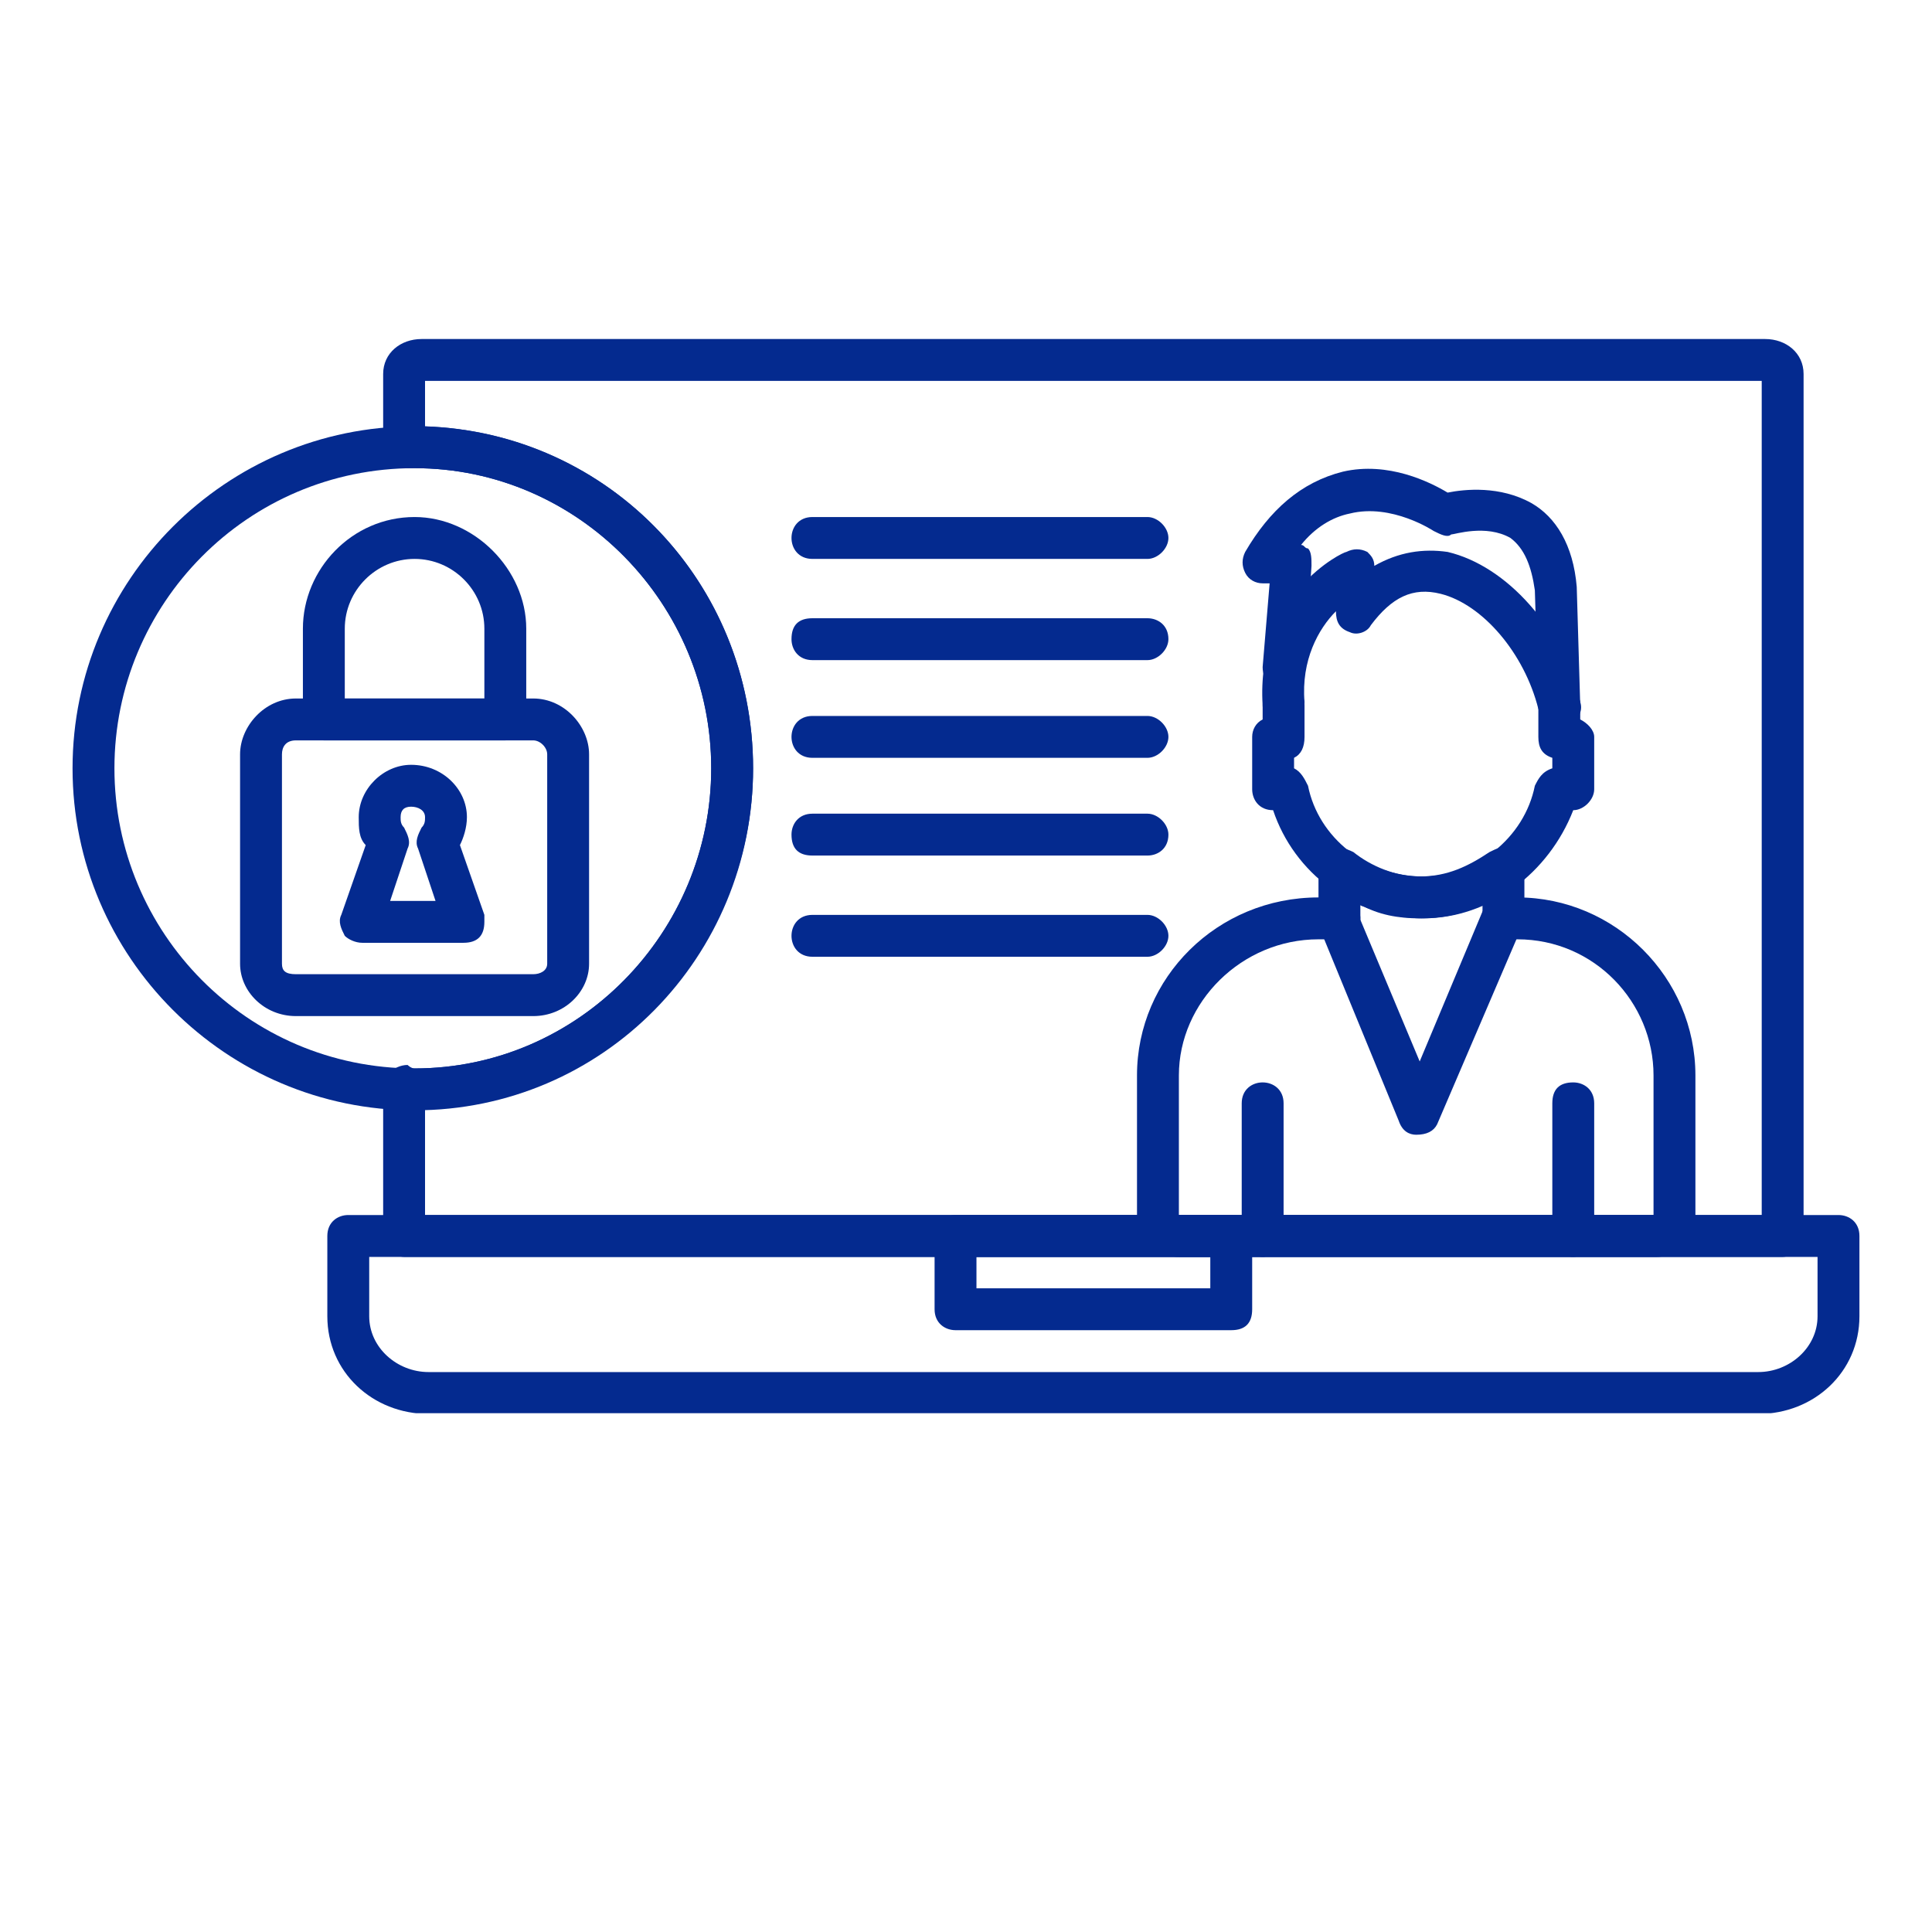
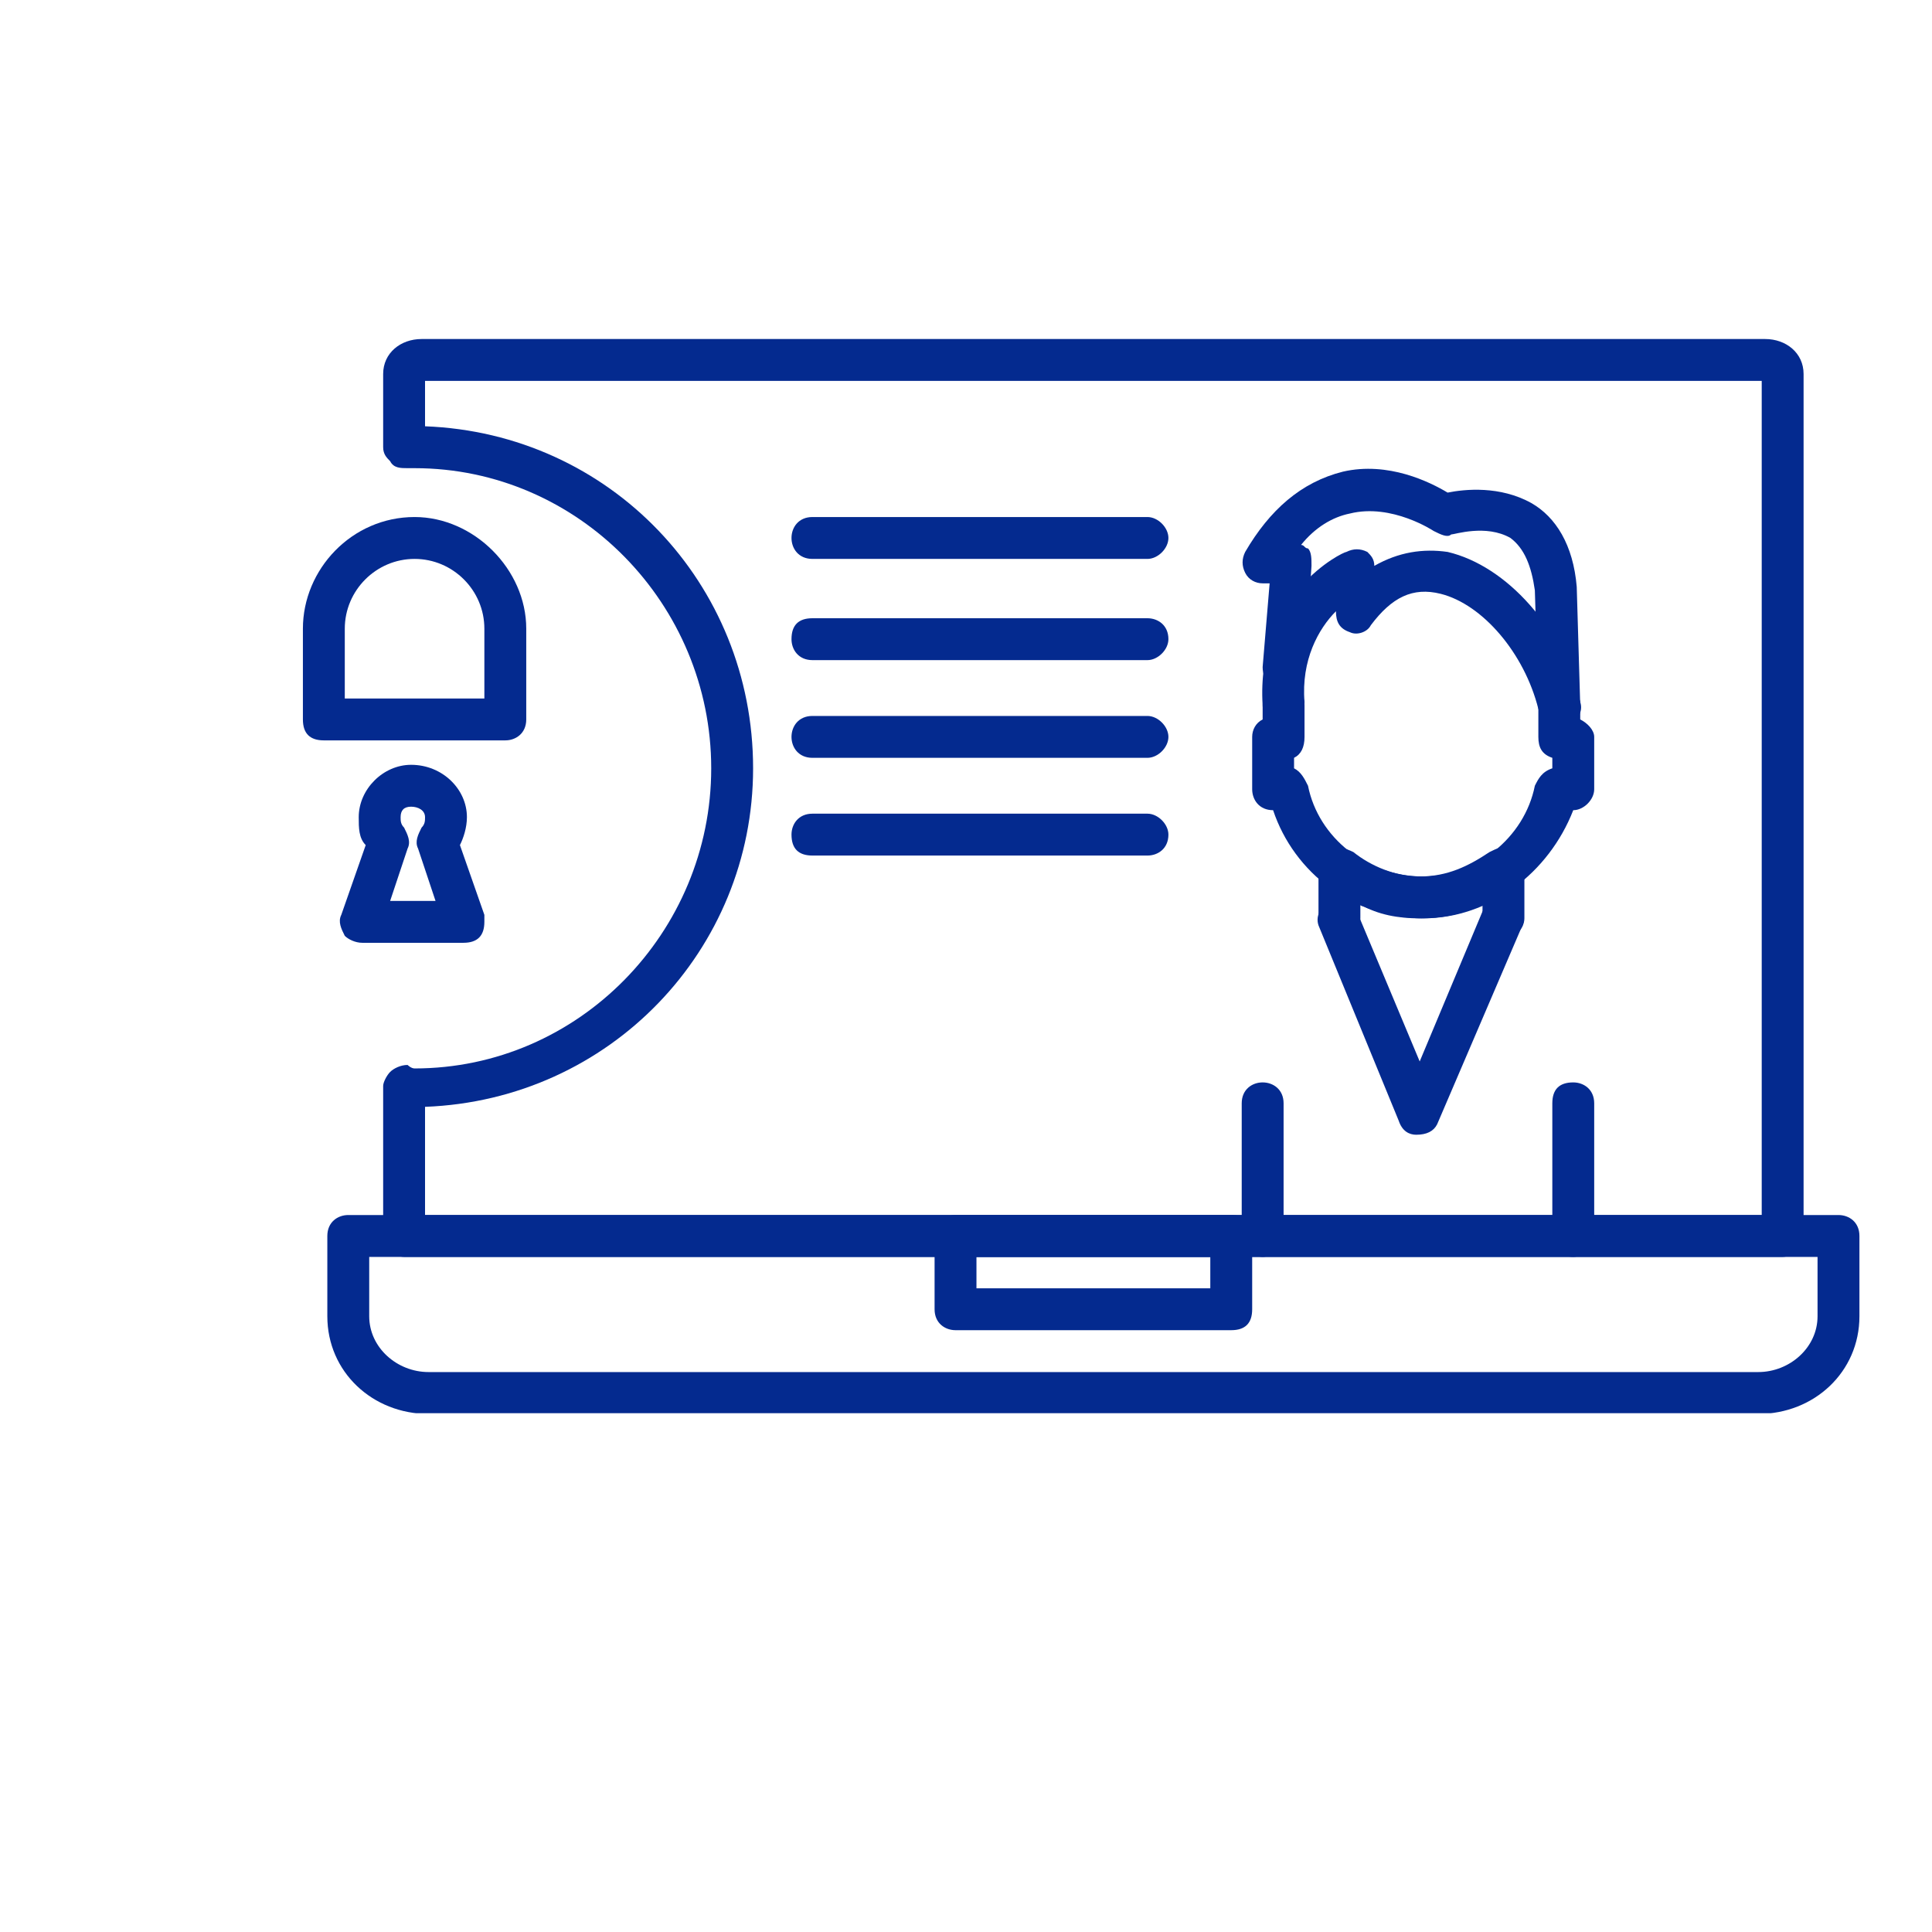
<svg xmlns="http://www.w3.org/2000/svg" width="500" viewBox="0 0 375 375" height="500" preserveAspectRatio="xMidYMid meet">
  <defs>
    <clipPath id="dc55ad5eec">
      <path d="M 63 235 L 361 235 L 361 274.305 L 63 274.305 Z M 63 235 " clip-rule="nonzero" />
    </clipPath>
    <clipPath id="e02da70e84">
      <path d="M 74 65.805 L 351 65.805 L 351 244 L 74 244 Z M 74 65.805 " clip-rule="nonzero" />
    </clipPath>
  </defs>
  <g clip-path="url(#dc55ad5eec)">
    <path fill="#042a8f" d="M 341.27 274.445 L 83.18 274.445 C 72.34 274.445 63.535 266.316 63.535 255.48 L 63.535 239.898 C 63.535 237.191 65.566 235.836 67.598 235.836 L 356.852 235.836 C 358.883 235.836 360.914 237.191 360.914 239.898 L 360.914 255.48 C 360.914 266.316 352.109 274.445 341.27 274.445 Z M 71.664 243.965 L 71.664 255.48 C 71.664 261.578 77.082 266.316 83.18 266.316 L 341.27 266.316 C 347.367 266.316 352.785 261.578 352.785 255.48 L 352.785 243.965 Z M 71.664 243.965 " fill-opacity="1" fill-rule="evenodd" />
  </g>
  <path fill="#042a8f" d="M 238.98 258.188 L 185.469 258.188 C 183.434 258.188 181.402 256.836 181.402 254.125 L 181.402 239.898 C 181.402 237.191 183.434 235.836 185.469 235.836 L 238.98 235.836 C 241.691 235.836 243.047 237.191 243.047 239.898 L 243.047 254.125 C 243.047 256.836 241.691 258.188 238.98 258.188 Z M 189.531 250.062 L 234.918 250.062 L 234.918 243.965 L 189.531 243.965 Z M 189.531 250.062 " fill-opacity="1" fill-rule="evenodd" />
  <g clip-path="url(#e02da70e84)">
    <path fill="#042a8f" d="M 346.012 243.965 L 78.438 243.965 C 76.406 243.965 74.371 241.934 74.371 239.898 L 74.371 210.77 C 74.371 210.094 75.051 208.738 75.727 208.062 C 76.406 207.383 77.758 206.707 79.113 206.707 C 79.113 206.707 79.793 207.383 80.469 207.383 C 112.309 207.383 138.047 180.965 138.047 149.129 C 138.047 117.289 112.309 90.871 80.469 90.871 C 79.793 90.871 79.113 90.871 79.113 90.871 C 77.758 90.871 76.406 90.871 75.727 89.516 C 75.051 88.84 74.371 88.16 74.371 86.805 L 74.371 72.582 C 74.371 68.516 77.758 65.805 81.824 65.805 L 342.625 65.805 C 346.688 65.805 350.074 68.516 350.074 72.582 L 350.074 239.898 C 350.074 241.934 348.043 243.965 346.012 243.965 Z M 82.5 235.836 L 341.949 235.836 L 341.949 73.934 L 82.5 73.934 L 82.5 82.742 C 118.402 84.098 146.176 113.227 146.176 149.129 C 146.176 184.352 118.402 213.48 82.5 214.836 Z M 82.5 235.836 " fill-opacity="1" fill-rule="evenodd" />
  </g>
  <path fill="#042a8f" d="M 302.656 141 C 300.625 141 299.27 139.645 298.594 137.613 C 295.883 126.773 287.754 117.289 279.625 115.258 C 274.207 113.902 270.141 115.934 266.078 121.355 C 265.402 122.707 263.367 123.387 262.012 122.707 C 259.98 122.031 259.305 120.676 259.305 118.645 C 255.918 122.031 252.531 128.129 253.207 136.258 C 253.207 138.965 251.852 141 249.82 141 C 247.109 141 245.078 138.965 245.078 136.934 C 243.723 115.258 260.66 107.129 261.336 107.129 C 262.691 106.449 264.047 106.449 265.402 107.129 C 266.078 107.805 266.754 108.484 266.754 109.836 C 271.496 107.129 276.238 106.449 280.98 107.129 C 292.496 109.836 303.336 122.031 306.723 136.258 C 307.398 138.289 306.043 140.32 303.336 141 C 303.336 141 302.656 141 302.656 141 Z M 302.656 141 " fill-opacity="1" fill-rule="evenodd" />
  <path fill="#042a8f" d="M 302.656 141 C 300.625 141 298.594 138.965 298.594 136.934 L 297.914 114.578 C 297.238 109.836 295.883 106.449 293.176 104.418 C 288.434 101.707 282.336 103.742 281.66 103.742 C 280.98 104.418 279.625 103.742 278.27 103.062 C 278.27 103.062 270.141 97.645 262.012 99.676 C 258.625 100.355 255.238 102.387 252.531 105.773 C 253.207 105.773 253.207 106.449 253.883 106.449 C 254.562 107.129 254.562 108.484 254.562 109.836 L 253.207 130.16 C 253.207 132.191 251.176 134.223 249.145 134.223 C 247.109 134.223 245.078 132.191 245.078 129.484 L 246.434 113.227 L 245.078 113.227 C 243.723 113.227 242.367 112.547 241.691 111.191 C 241.016 109.836 241.016 108.484 241.691 107.129 C 246.434 99 252.531 93.582 260.66 91.547 C 269.465 89.516 277.594 93.582 280.98 95.613 C 284.367 94.934 291.141 94.258 297.238 97.645 C 301.98 100.355 305.367 105.773 306.043 113.902 L 306.723 136.934 C 306.723 138.965 304.691 141 302.656 141 Z M 302.656 141 " fill-opacity="1" fill-rule="evenodd" />
  <path fill="#042a8f" d="M 276.238 178.254 C 262.691 178.254 251.176 169.449 247.109 157.258 C 244.402 157.258 243.047 155.223 243.047 153.191 L 243.047 143.031 C 243.047 141.676 243.723 140.32 245.078 139.645 L 245.078 136.934 C 245.078 134.223 247.109 132.871 249.145 132.871 C 251.176 132.871 253.207 134.223 253.207 136.934 L 253.207 143.031 C 253.207 145.062 252.531 146.418 251.176 147.094 L 251.176 149.129 C 252.531 149.805 253.207 151.16 253.883 152.516 C 255.918 162.676 265.402 170.125 276.238 170.125 C 286.398 170.125 295.883 162.676 297.914 152.516 C 298.594 151.16 299.27 149.805 301.305 149.129 L 301.305 147.094 C 299.27 146.418 298.594 145.062 298.594 143.031 L 298.594 136.934 C 298.594 134.223 300.625 132.871 302.656 132.871 C 304.691 132.871 306.723 134.223 306.723 136.934 L 306.723 139.645 C 308.078 140.32 309.434 141.676 309.434 143.031 L 309.434 153.191 C 309.434 155.223 307.398 157.258 305.367 157.258 C 300.625 169.449 289.109 178.254 276.238 178.254 Z M 276.238 178.254 " fill-opacity="1" fill-rule="evenodd" />
  <path fill="#042a8f" d="M 291.82 182.32 C 289.109 182.32 287.754 180.289 287.754 178.254 L 287.754 175.547 C 283.691 177.578 279.625 178.254 275.562 178.254 C 271.496 178.254 267.434 177.578 264.047 175.547 L 264.047 178.254 C 264.047 180.289 262.012 182.32 259.98 182.32 C 257.949 182.32 255.918 180.289 255.918 178.254 L 255.918 168.773 C 255.918 167.418 256.594 166.062 257.949 164.707 C 259.305 164.031 261.336 164.707 262.691 165.387 C 266.078 168.094 270.82 170.125 275.562 170.125 C 280.98 170.125 285.047 168.094 289.109 165.387 C 290.465 164.707 291.82 164.031 293.176 164.707 C 294.527 166.062 295.883 167.418 295.883 168.773 L 295.883 178.254 C 295.883 180.289 293.852 182.32 291.82 182.32 Z M 291.82 182.32 " fill-opacity="1" fill-rule="evenodd" />
-   <path fill="#042a8f" d="M 321.625 243.965 L 228.82 243.965 C 224.078 243.965 220.691 239.898 220.691 235.836 L 220.691 208.738 C 220.691 189.773 236.273 174.191 255.918 174.191 L 259.98 174.191 C 262.012 174.191 264.047 176.223 264.047 178.254 C 264.047 180.289 262.012 182.32 259.98 182.32 L 255.918 182.32 C 241.016 182.32 228.82 194.512 228.82 208.738 L 228.82 235.836 L 320.949 235.836 L 320.949 208.738 C 320.949 194.512 309.434 182.32 294.527 182.32 L 291.82 182.32 C 289.109 182.32 287.754 180.289 287.754 178.254 C 287.754 176.223 289.109 174.191 291.82 174.191 L 294.527 174.191 C 313.496 174.191 329.078 189.773 329.078 208.738 L 329.078 235.836 C 329.078 239.898 325.691 243.965 321.625 243.965 Z M 321.625 243.965 " fill-opacity="1" fill-rule="evenodd" />
  <path fill="#042a8f" d="M 274.883 220.254 C 273.531 220.254 272.176 219.578 271.496 217.547 L 255.918 179.609 C 255.238 177.578 256.594 175.547 258.625 174.867 C 260.66 173.516 262.691 174.867 263.367 176.902 L 275.562 206.027 L 287.754 176.902 C 289.109 174.867 291.141 173.516 293.176 174.867 C 295.207 175.547 296.562 178.254 295.207 180.289 L 278.949 218.223 C 278.27 219.578 276.918 220.254 274.883 220.254 Z M 274.883 220.254 " fill-opacity="1" fill-rule="evenodd" />
  <path fill="#042a8f" d="M 305.367 243.965 C 302.656 243.965 301.305 241.934 301.305 239.898 L 301.305 214.156 C 301.305 211.449 302.656 210.094 305.367 210.094 C 307.398 210.094 309.434 211.449 309.434 214.156 L 309.434 239.898 C 309.434 241.934 307.398 243.965 305.367 243.965 Z M 245.078 243.965 C 243.047 243.965 241.016 241.934 241.016 239.898 L 241.016 214.156 C 241.016 211.449 243.047 210.094 245.078 210.094 C 247.109 210.094 249.145 211.449 249.145 214.156 L 249.145 239.898 C 249.145 241.934 247.109 243.965 245.078 243.965 Z M 245.078 243.965 " fill-opacity="1" fill-rule="evenodd" />
-   <path fill="#042a8f" d="M 103.5 197.223 L 57.438 197.223 C 51.34 197.223 46.598 192.48 46.598 187.062 L 46.598 146.418 C 46.598 141 51.34 135.578 57.438 135.578 L 103.5 135.578 C 109.598 135.578 114.34 141 114.34 146.418 L 114.34 187.062 C 114.34 192.48 109.598 197.223 103.5 197.223 Z M 57.438 143.707 C 55.406 143.707 54.727 145.062 54.727 146.418 L 54.727 187.062 C 54.727 188.418 55.406 189.094 57.438 189.094 L 103.5 189.094 C 104.855 189.094 106.211 188.418 106.211 187.062 L 106.211 146.418 C 106.211 145.062 104.855 143.707 103.5 143.707 Z M 57.438 143.707 " fill-opacity="1" fill-rule="evenodd" />
  <path fill="#042a8f" d="M 98.082 143.707 L 62.855 143.707 C 60.148 143.707 58.793 142.352 58.793 139.645 L 58.793 122.031 C 58.793 110.516 68.277 100.355 80.469 100.355 C 91.984 100.355 102.145 110.516 102.145 122.031 L 102.145 139.645 C 102.145 142.352 100.113 143.707 98.082 143.707 Z M 66.922 135.578 L 94.016 135.578 L 94.016 122.031 C 94.016 114.578 87.922 108.484 80.469 108.484 C 73.02 108.484 66.922 114.578 66.922 122.031 Z M 66.922 135.578 " fill-opacity="1" fill-rule="evenodd" />
  <path fill="#042a8f" d="M 89.953 182.996 L 70.309 182.996 C 68.953 182.996 67.598 182.32 66.922 181.645 C 66.242 180.289 65.566 178.934 66.242 177.578 L 70.984 164.031 C 69.629 162.676 69.629 160.645 69.629 158.609 C 69.629 153.191 74.371 148.449 79.793 148.449 C 85.887 148.449 90.629 153.191 90.629 158.609 C 90.629 160.645 89.953 162.676 89.273 164.031 L 94.016 177.578 C 94.016 178.254 94.016 178.254 94.016 178.934 C 94.016 181.645 92.664 182.996 89.953 182.996 Z M 75.727 174.867 L 84.535 174.867 L 81.148 164.707 C 80.469 163.352 81.148 161.996 81.824 160.645 C 82.5 159.965 82.5 159.289 82.5 158.609 C 82.5 157.258 81.148 156.578 79.793 156.578 C 78.438 156.578 77.758 157.258 77.758 158.609 C 77.758 159.289 77.758 159.965 78.438 160.645 C 79.113 161.996 79.793 163.352 79.113 164.707 Z M 75.727 174.867 " fill-opacity="1" fill-rule="evenodd" />
-   <path fill="#042a8f" d="M 80.469 215.512 C 43.891 215.512 14.082 185.707 14.082 149.129 C 14.082 112.547 43.891 82.742 80.469 82.742 C 117.051 82.742 146.176 112.547 146.176 149.129 C 146.176 185.707 117.051 215.512 80.469 215.512 Z M 80.469 90.871 C 47.953 90.871 22.211 117.289 22.211 149.129 C 22.211 180.965 47.953 207.383 80.469 207.383 C 112.309 207.383 138.047 180.965 138.047 149.129 C 138.047 117.289 112.309 90.871 80.469 90.871 Z M 80.469 90.871 " fill-opacity="1" fill-rule="evenodd" />
  <path fill="#042a8f" d="M 222.723 108.484 L 157.691 108.484 C 154.984 108.484 153.629 106.449 153.629 104.418 C 153.629 102.387 154.984 100.355 157.691 100.355 L 222.723 100.355 C 224.758 100.355 226.789 102.387 226.789 104.418 C 226.789 106.449 224.758 108.484 222.723 108.484 Z M 222.723 108.484 " fill-opacity="1" fill-rule="evenodd" />
  <path fill="#042a8f" d="M 222.723 128.129 L 157.691 128.129 C 154.984 128.129 153.629 126.094 153.629 124.062 C 153.629 121.355 154.984 120 157.691 120 L 222.723 120 C 224.758 120 226.789 121.355 226.789 124.062 C 226.789 126.094 224.758 128.129 222.723 128.129 Z M 222.723 128.129 " fill-opacity="1" fill-rule="evenodd" />
  <path fill="#042a8f" d="M 222.723 147.094 L 157.691 147.094 C 154.984 147.094 153.629 145.062 153.629 143.031 C 153.629 141 154.984 138.965 157.691 138.965 L 222.723 138.965 C 224.758 138.965 226.789 141 226.789 143.031 C 226.789 145.062 224.758 147.094 222.723 147.094 Z M 222.723 147.094 " fill-opacity="1" fill-rule="evenodd" />
  <path fill="#042a8f" d="M 222.723 166.062 L 157.691 166.062 C 154.984 166.062 153.629 164.707 153.629 161.996 C 153.629 159.965 154.984 157.934 157.691 157.934 L 222.723 157.934 C 224.758 157.934 226.789 159.965 226.789 161.996 C 226.789 164.707 224.758 166.062 222.723 166.062 Z M 222.723 166.062 " fill-opacity="1" fill-rule="evenodd" />
-   <path fill="#042a8f" d="M 222.723 185.707 L 157.691 185.707 C 154.984 185.707 153.629 183.676 153.629 181.645 C 153.629 179.609 154.984 177.578 157.691 177.578 L 222.723 177.578 C 224.758 177.578 226.789 179.609 226.789 181.645 C 226.789 183.676 224.758 185.707 222.723 185.707 Z M 222.723 185.707 " fill-opacity="1" fill-rule="evenodd" />
</svg>